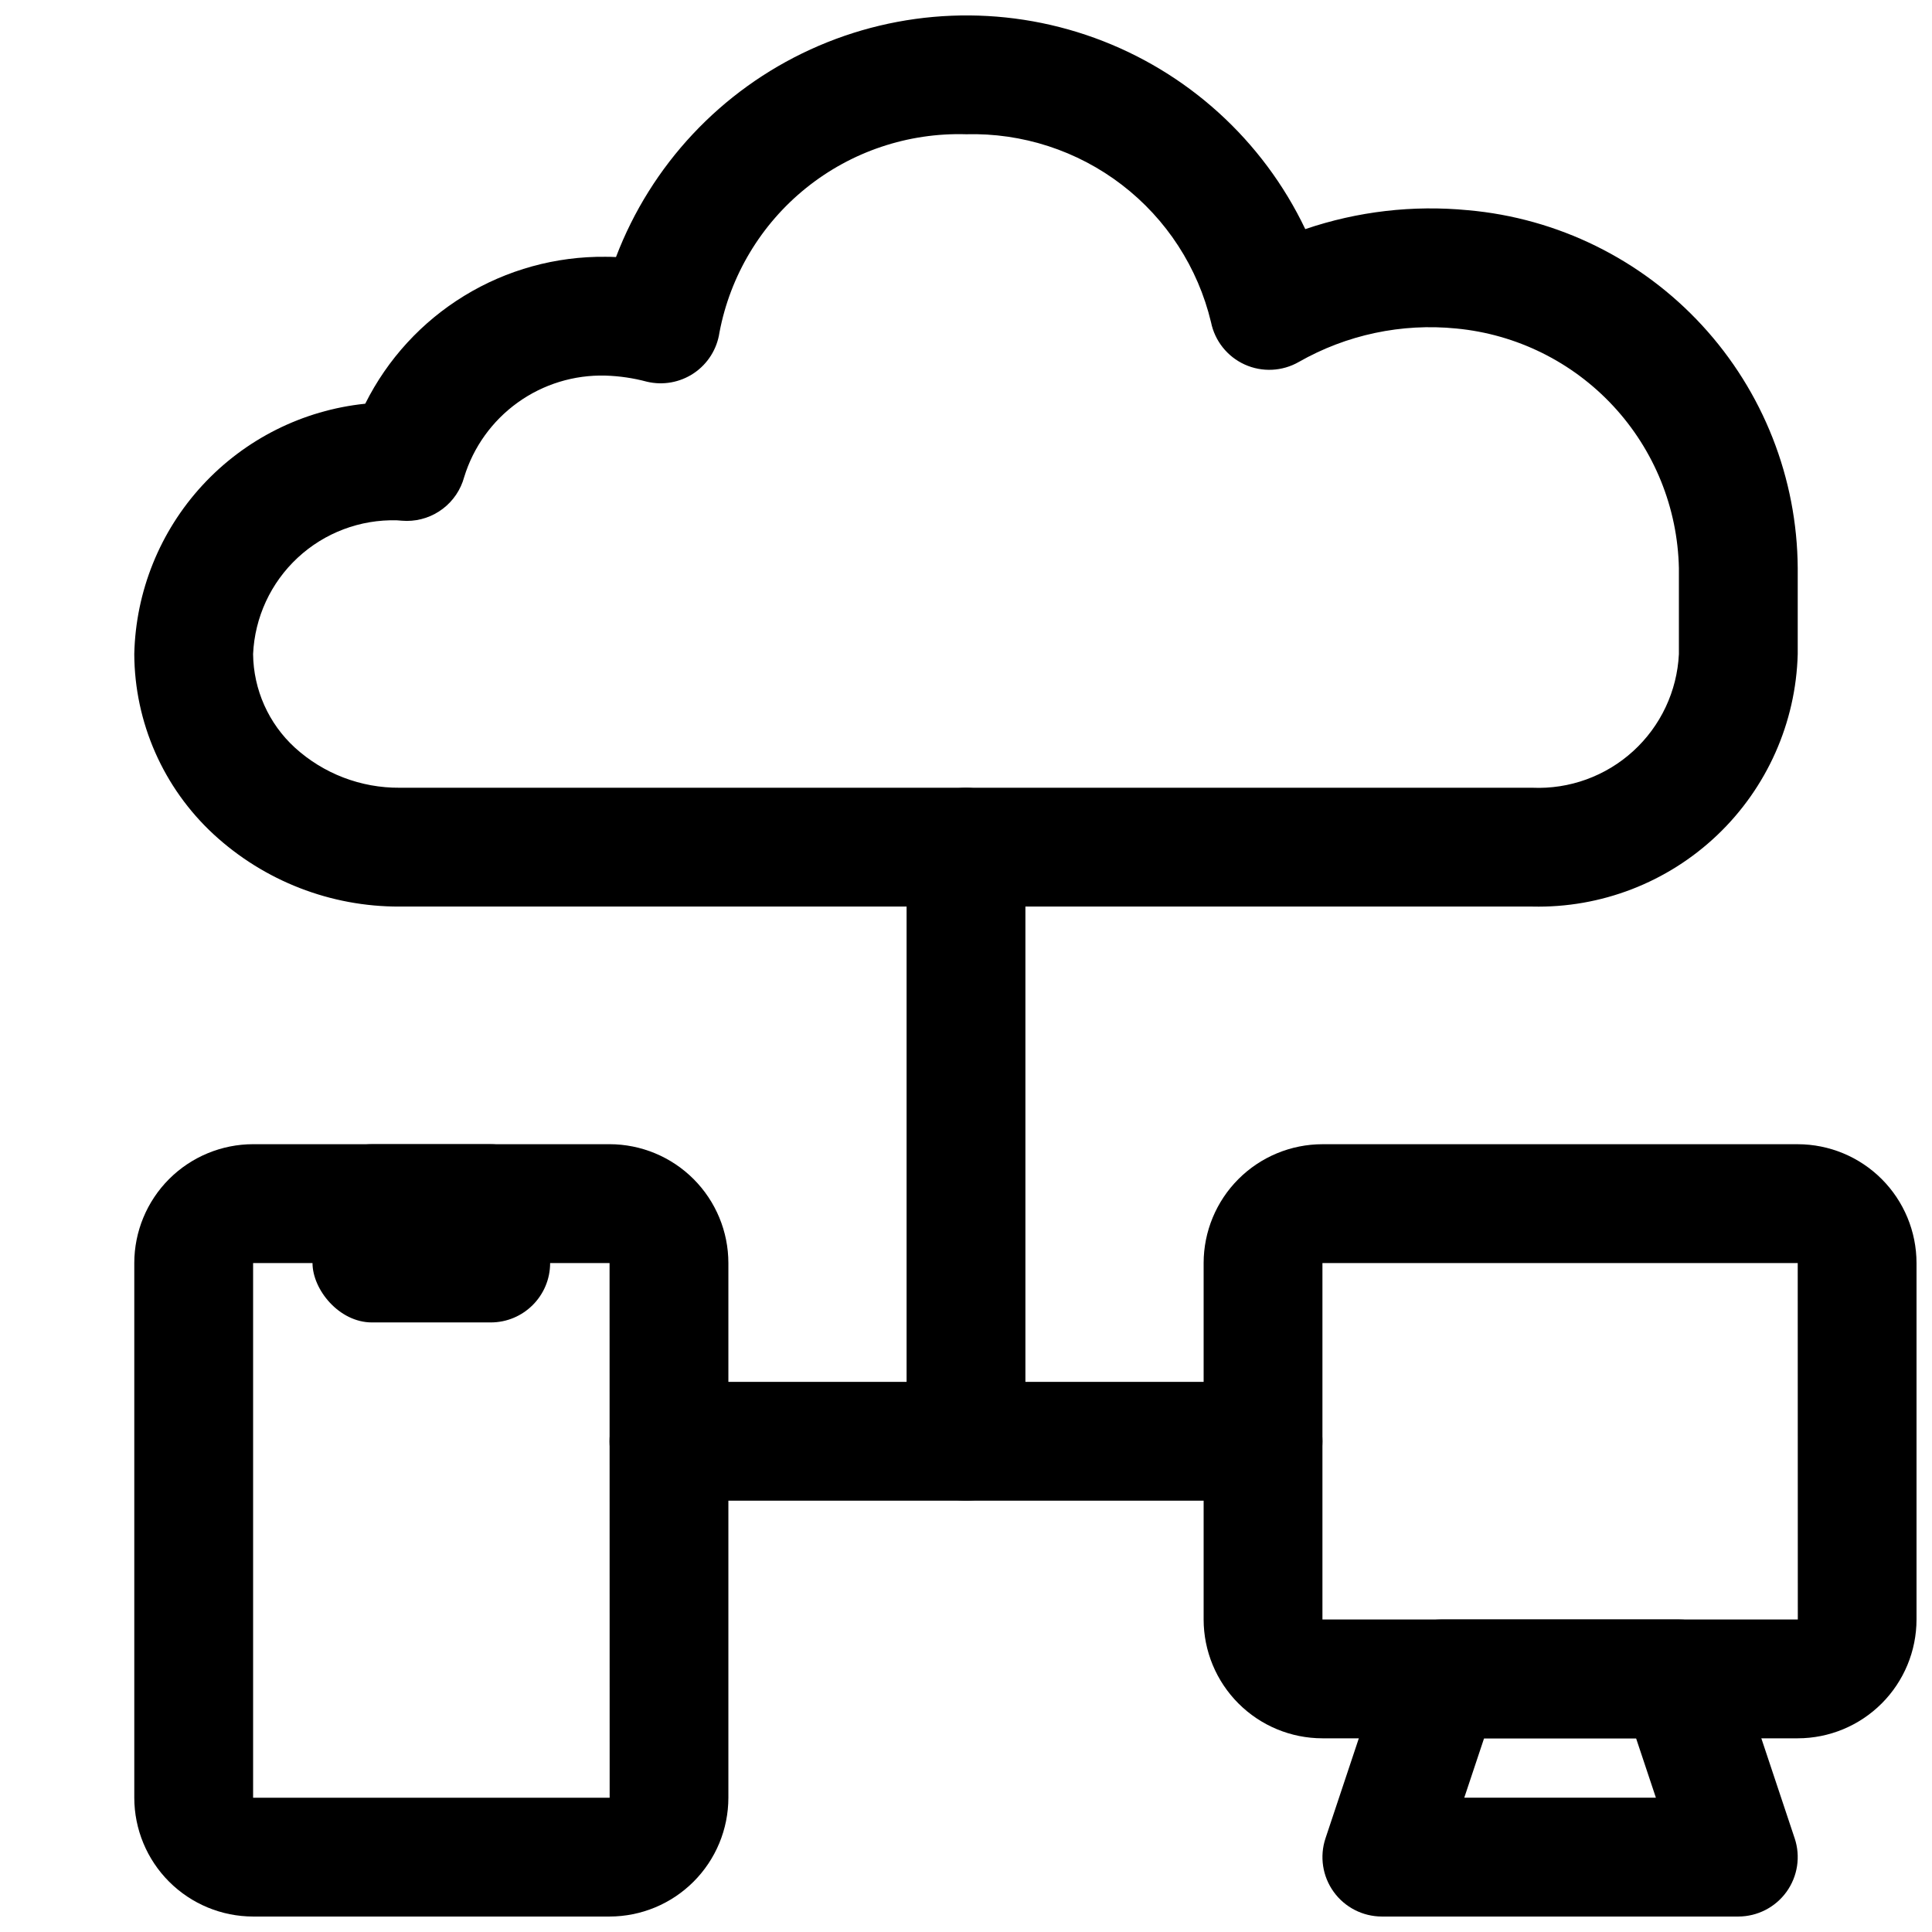
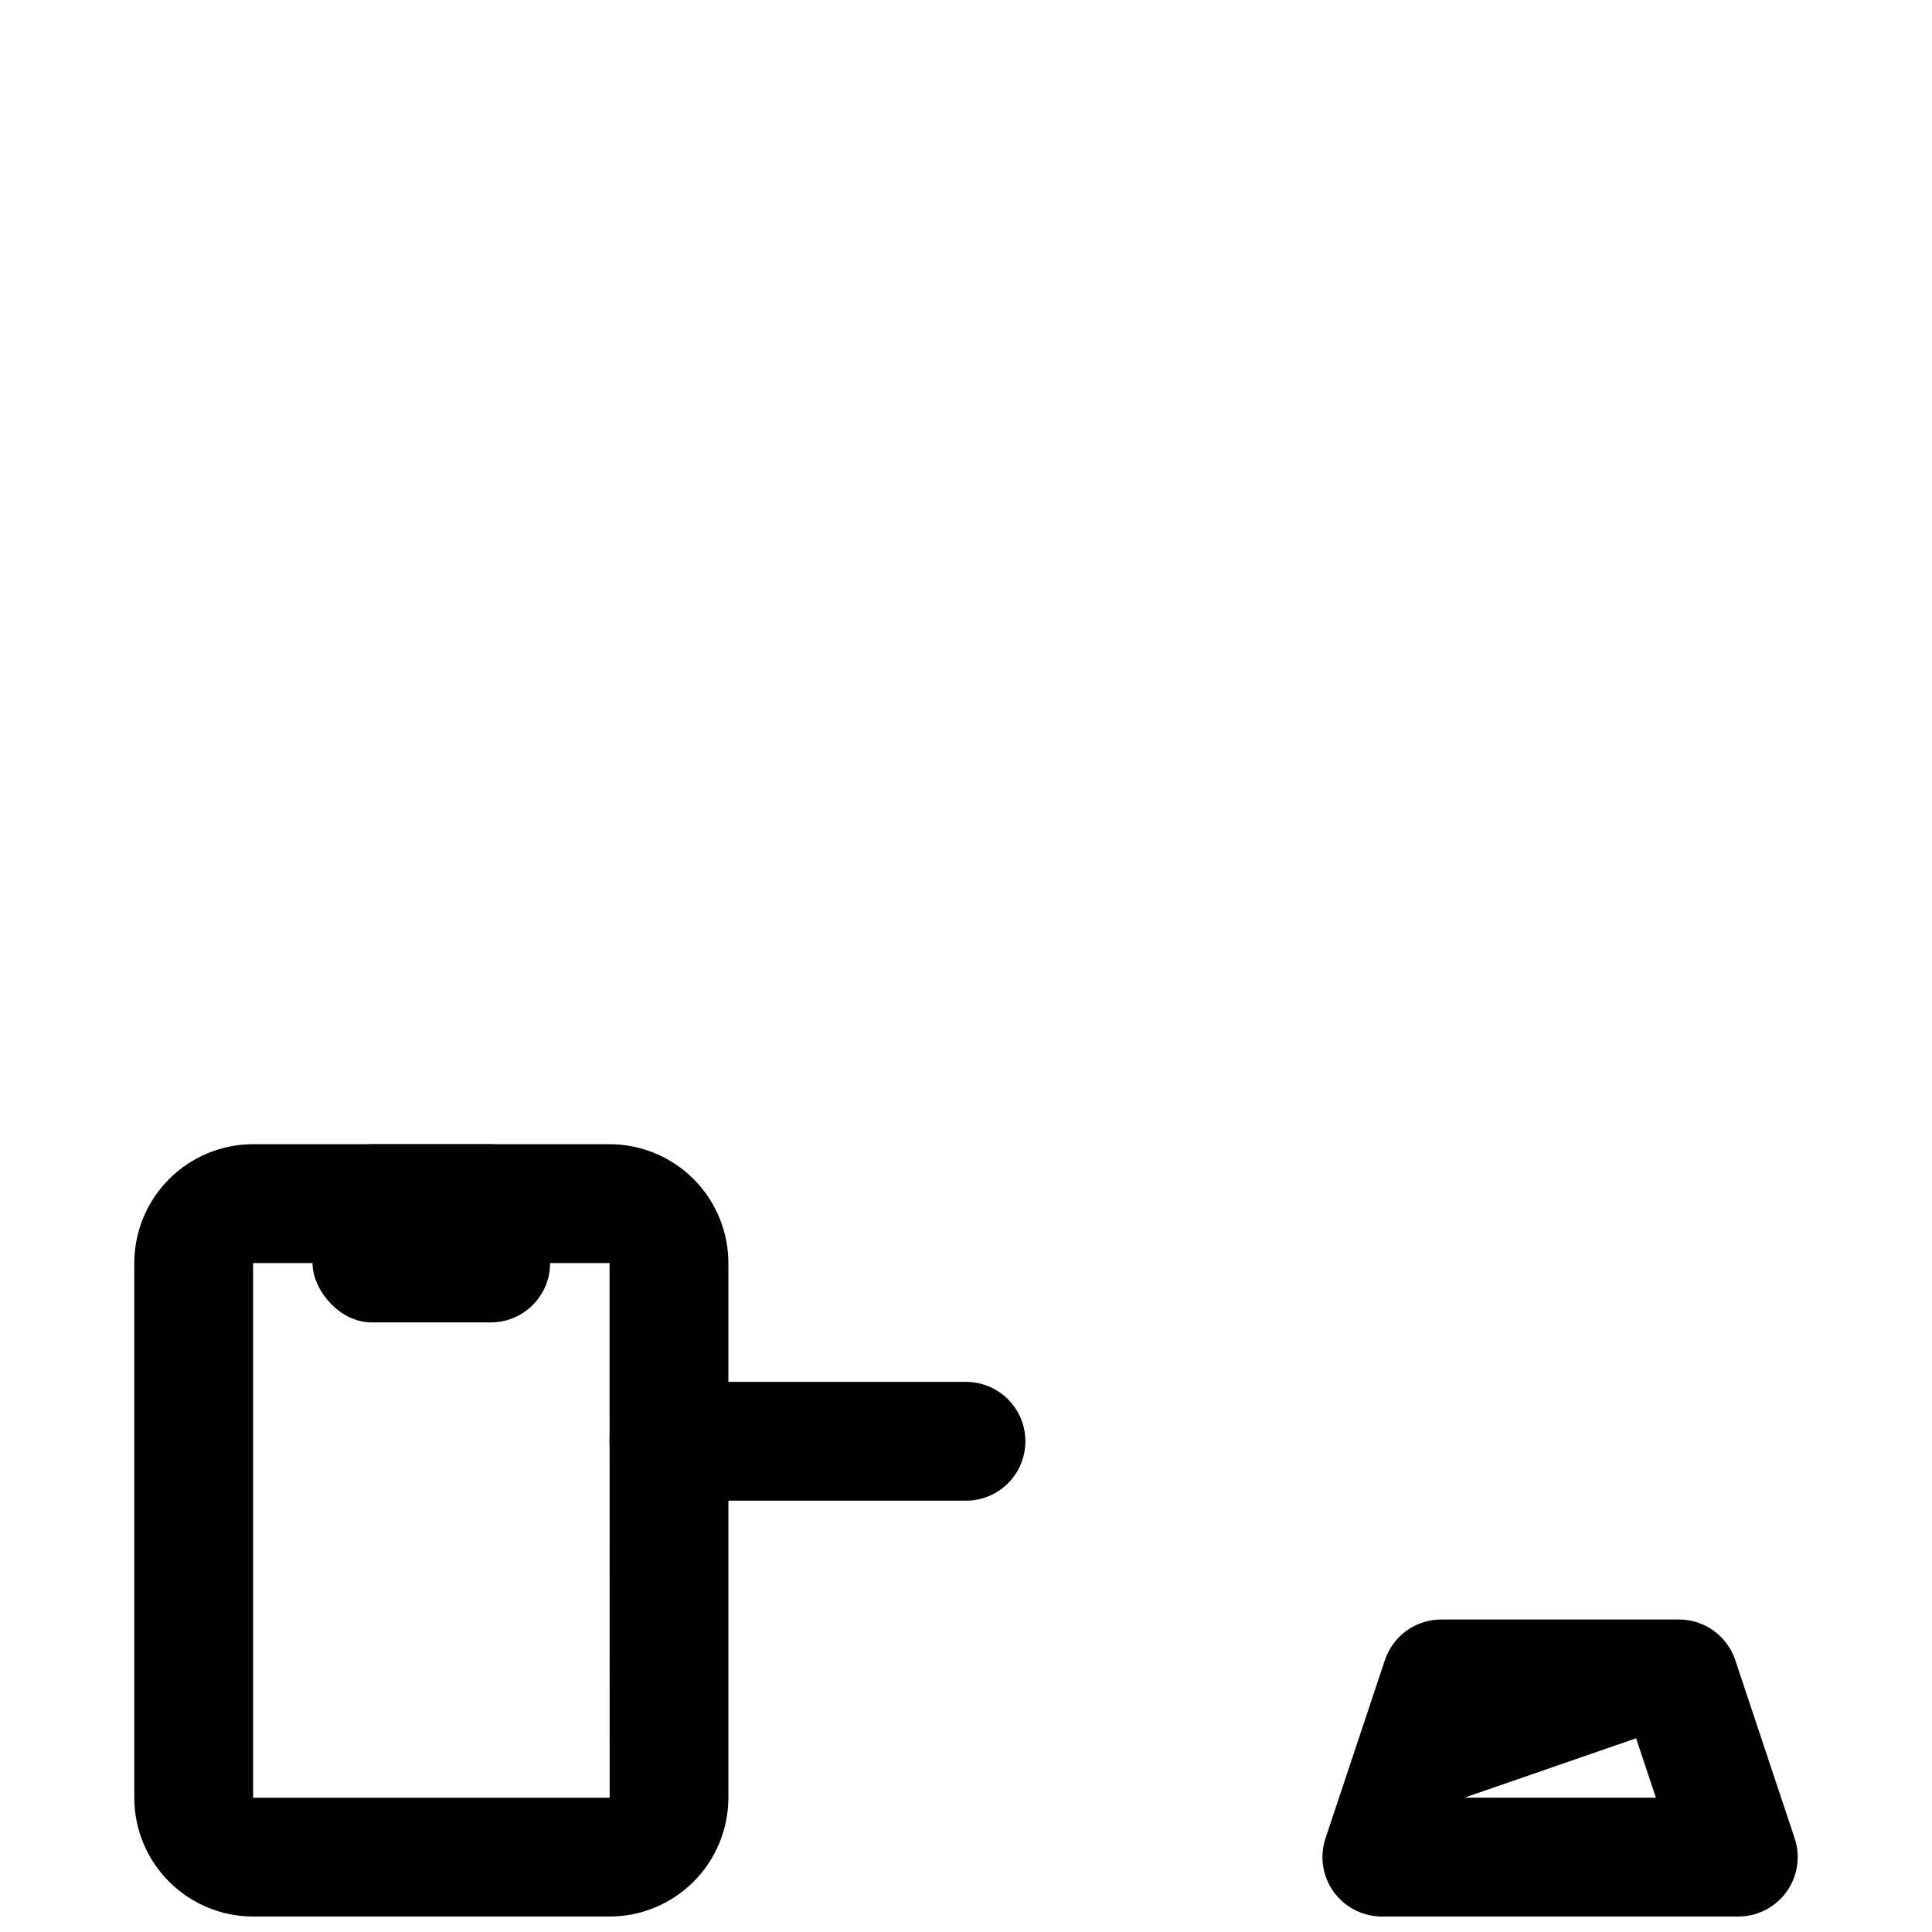
<svg xmlns="http://www.w3.org/2000/svg" width="800px" height="800px" version="1.1" viewBox="144 144 512 512">
  <defs>
    <clipPath id="d">
-       <path d="m179 148.09h442v236.91h-442z" />
-     </clipPath>
+       </clipPath>
    <clipPath id="c">
      <path d="m179 447h159v204.9h-159z" />
    </clipPath>
    <clipPath id="b">
      <path d="m462 447h189.9v158h-189.9z" />
    </clipPath>
    <clipPath id="a">
      <path d="m494 573h127v78.902h-127z" />
    </clipPath>
  </defs>
  <g clip-path="url(#d)">
-     <path d="m550.09 384.25h-300.18c-18.266 0.07-35.879-6.773-49.305-19.156-13.324-12.32-20.934-29.613-21.02-47.754 0.375-16.617 6.797-32.527 18.066-44.742 11.27-12.215 26.609-19.902 43.141-21.609 5.898-11.812 14.996-21.727 26.258-28.609 11.262-6.887 24.234-10.465 37.434-10.328 0.93 0 1.852 0.023 2.762 0.07 9.293-24.391 27.801-44.152 51.535-55.012 23.73-10.863 50.785-11.961 75.316-3.055 24.535 8.91 44.582 27.105 55.816 50.664 13.852-4.711 28.551-6.422 43.113-5.012 23.762 2.094 45.891 12.977 62.051 30.52 16.164 17.543 25.199 40.488 25.34 64.34v22.773c-0.484 18.188-8.156 35.441-21.34 47.984-13.18 12.539-30.797 19.348-48.984 18.926zm-300.89-102.36c-9.734-0.273-19.184 3.289-26.316 9.922-7.133 6.629-11.375 15.797-11.812 25.527 0.102 9.438 4.109 18.414 11.07 24.789 7.59 6.91 17.504 10.707 27.766 10.633h300.18c9.84 0.422 19.445-3.066 26.723-9.703s11.633-15.883 12.113-25.719v-22.773c-0.336-15.969-6.527-31.262-17.398-42.969-10.871-11.707-25.66-19.016-41.562-20.535-14.508-1.457-29.109 1.641-41.773 8.863-4.387 2.512-9.715 2.766-14.32 0.684-4.606-2.086-7.93-6.254-8.938-11.207-3.465-14.492-11.809-27.355-23.633-36.426-11.824-9.07-26.406-13.801-41.301-13.398-15.363-0.449-30.379 4.598-42.355 14.227-11.977 9.633-20.125 23.219-22.984 38.316-0.641 4.379-3.094 8.285-6.758 10.762-3.668 2.477-8.203 3.297-12.508 2.262-3.562-0.953-7.227-1.492-10.914-1.605-8.328-0.234-16.5 2.269-23.266 7.125-6.769 4.856-11.758 11.797-14.203 19.758-0.906 3.336-2.883 6.285-5.629 8.383-2.75 2.102-6.109 3.242-9.57 3.242-0.551 0-2.066-0.094-2.613-0.156z" />
-   </g>
+     </g>
  <g clip-path="url(#c)">
    <path d="m305.54 651.9h-94.465c-8.348-0.008-16.352-3.328-22.258-9.23-5.902-5.902-9.223-13.906-9.23-22.258v-141.7c0.008-8.348 3.328-16.352 9.23-22.258 5.906-5.902 13.91-9.223 22.258-9.23h94.465c8.348 0.008 16.352 3.328 22.254 9.23 5.906 5.906 9.227 13.91 9.234 22.258v141.7c-0.008 8.352-3.328 16.355-9.234 22.258-5.902 5.902-13.906 9.223-22.254 9.23zm-94.465-173.18v141.7h94.488l-0.023-141.7z" />
  </g>
  <path d="m242.56 447.23h31.488c8.695 0 15.742 8.695 15.742 15.742v15.742c0 8.695-7.051 15.742-15.742 15.742h-31.488c-8.695 0-15.742-8.695-15.742-15.742v-15.742c0-8.695 7.051-15.742 15.742-15.742z" />
  <g clip-path="url(#b)">
-     <path d="m620.41 604.67h-125.95c-8.348-0.008-16.352-3.328-22.254-9.234-5.902-5.902-9.223-13.906-9.23-22.254v-94.465c0.008-8.348 3.328-16.352 9.23-22.258 5.902-5.902 13.906-9.223 22.254-9.23h125.95c8.352 0.008 16.355 3.328 22.258 9.23 5.902 5.906 9.223 13.91 9.23 22.258v94.465c-0.008 8.348-3.328 16.352-9.23 22.254-5.902 5.906-13.906 9.227-22.258 9.234zm-125.95-125.95v94.465h125.98l-0.023-94.465z" />
+     </g>
+   <g clip-path="url(#a)">
+     <path d="m604.67 651.9h-94.465c-5.059-0.004-9.812-2.438-12.77-6.543s-3.766-9.379-2.168-14.18l15.742-47.23 0.004-0.004c1.043-3.133 3.051-5.859 5.731-7.793 2.68-1.93 5.902-2.969 9.203-2.969h62.977c3.305 0 6.527 1.039 9.207 2.969 2.68 1.934 4.684 4.66 5.731 7.793l15.742 47.23 0.004 0.004c1.598 4.801 0.789 10.074-2.168 14.18-2.961 4.106-7.711 6.539-12.77 6.543zm-72.625-31.488h50.785l-5.25-15.742z" />
  </g>
-   <g clip-path="url(#a)">
-     <path d="m604.67 651.9h-94.465c-5.059-0.004-9.812-2.438-12.77-6.543s-3.766-9.379-2.168-14.18l15.742-47.23 0.004-0.004c1.043-3.133 3.051-5.859 5.731-7.793 2.68-1.93 5.902-2.969 9.203-2.969h62.977c3.305 0 6.527 1.039 9.207 2.969 2.68 1.934 4.684 4.66 5.731 7.793l15.742 47.23 0.004 0.004c1.598 4.801 0.789 10.074-2.168 14.18-2.961 4.106-7.711 6.539-12.77 6.543zm-72.625-31.488h50.785l-5.25-15.742h-40.285z" />
-   </g>
-   <path d="m478.72 541.7h-78.719c-4.176 0-8.18-1.66-11.133-4.613-2.953-2.949-4.613-6.957-4.613-11.133v-157.44c0-5.625 3-10.824 7.871-13.637s10.875-2.812 15.746 0 7.871 8.012 7.871 13.637v141.7h62.977c5.625 0 10.824 3 13.633 7.871 2.812 4.871 2.812 10.875 0 15.746-2.809 4.871-8.008 7.871-13.633 7.871z" />
  <path d="m400 541.7h-78.723c-5.625 0-10.82-3-13.633-7.871-2.812-4.871-2.812-10.875 0-15.746s8.008-7.871 13.633-7.871h78.723c5.625 0 10.82 3 13.633 7.871s2.812 10.875 0 15.746c-2.812 4.871-8.008 7.871-13.633 7.871z" />
</svg>